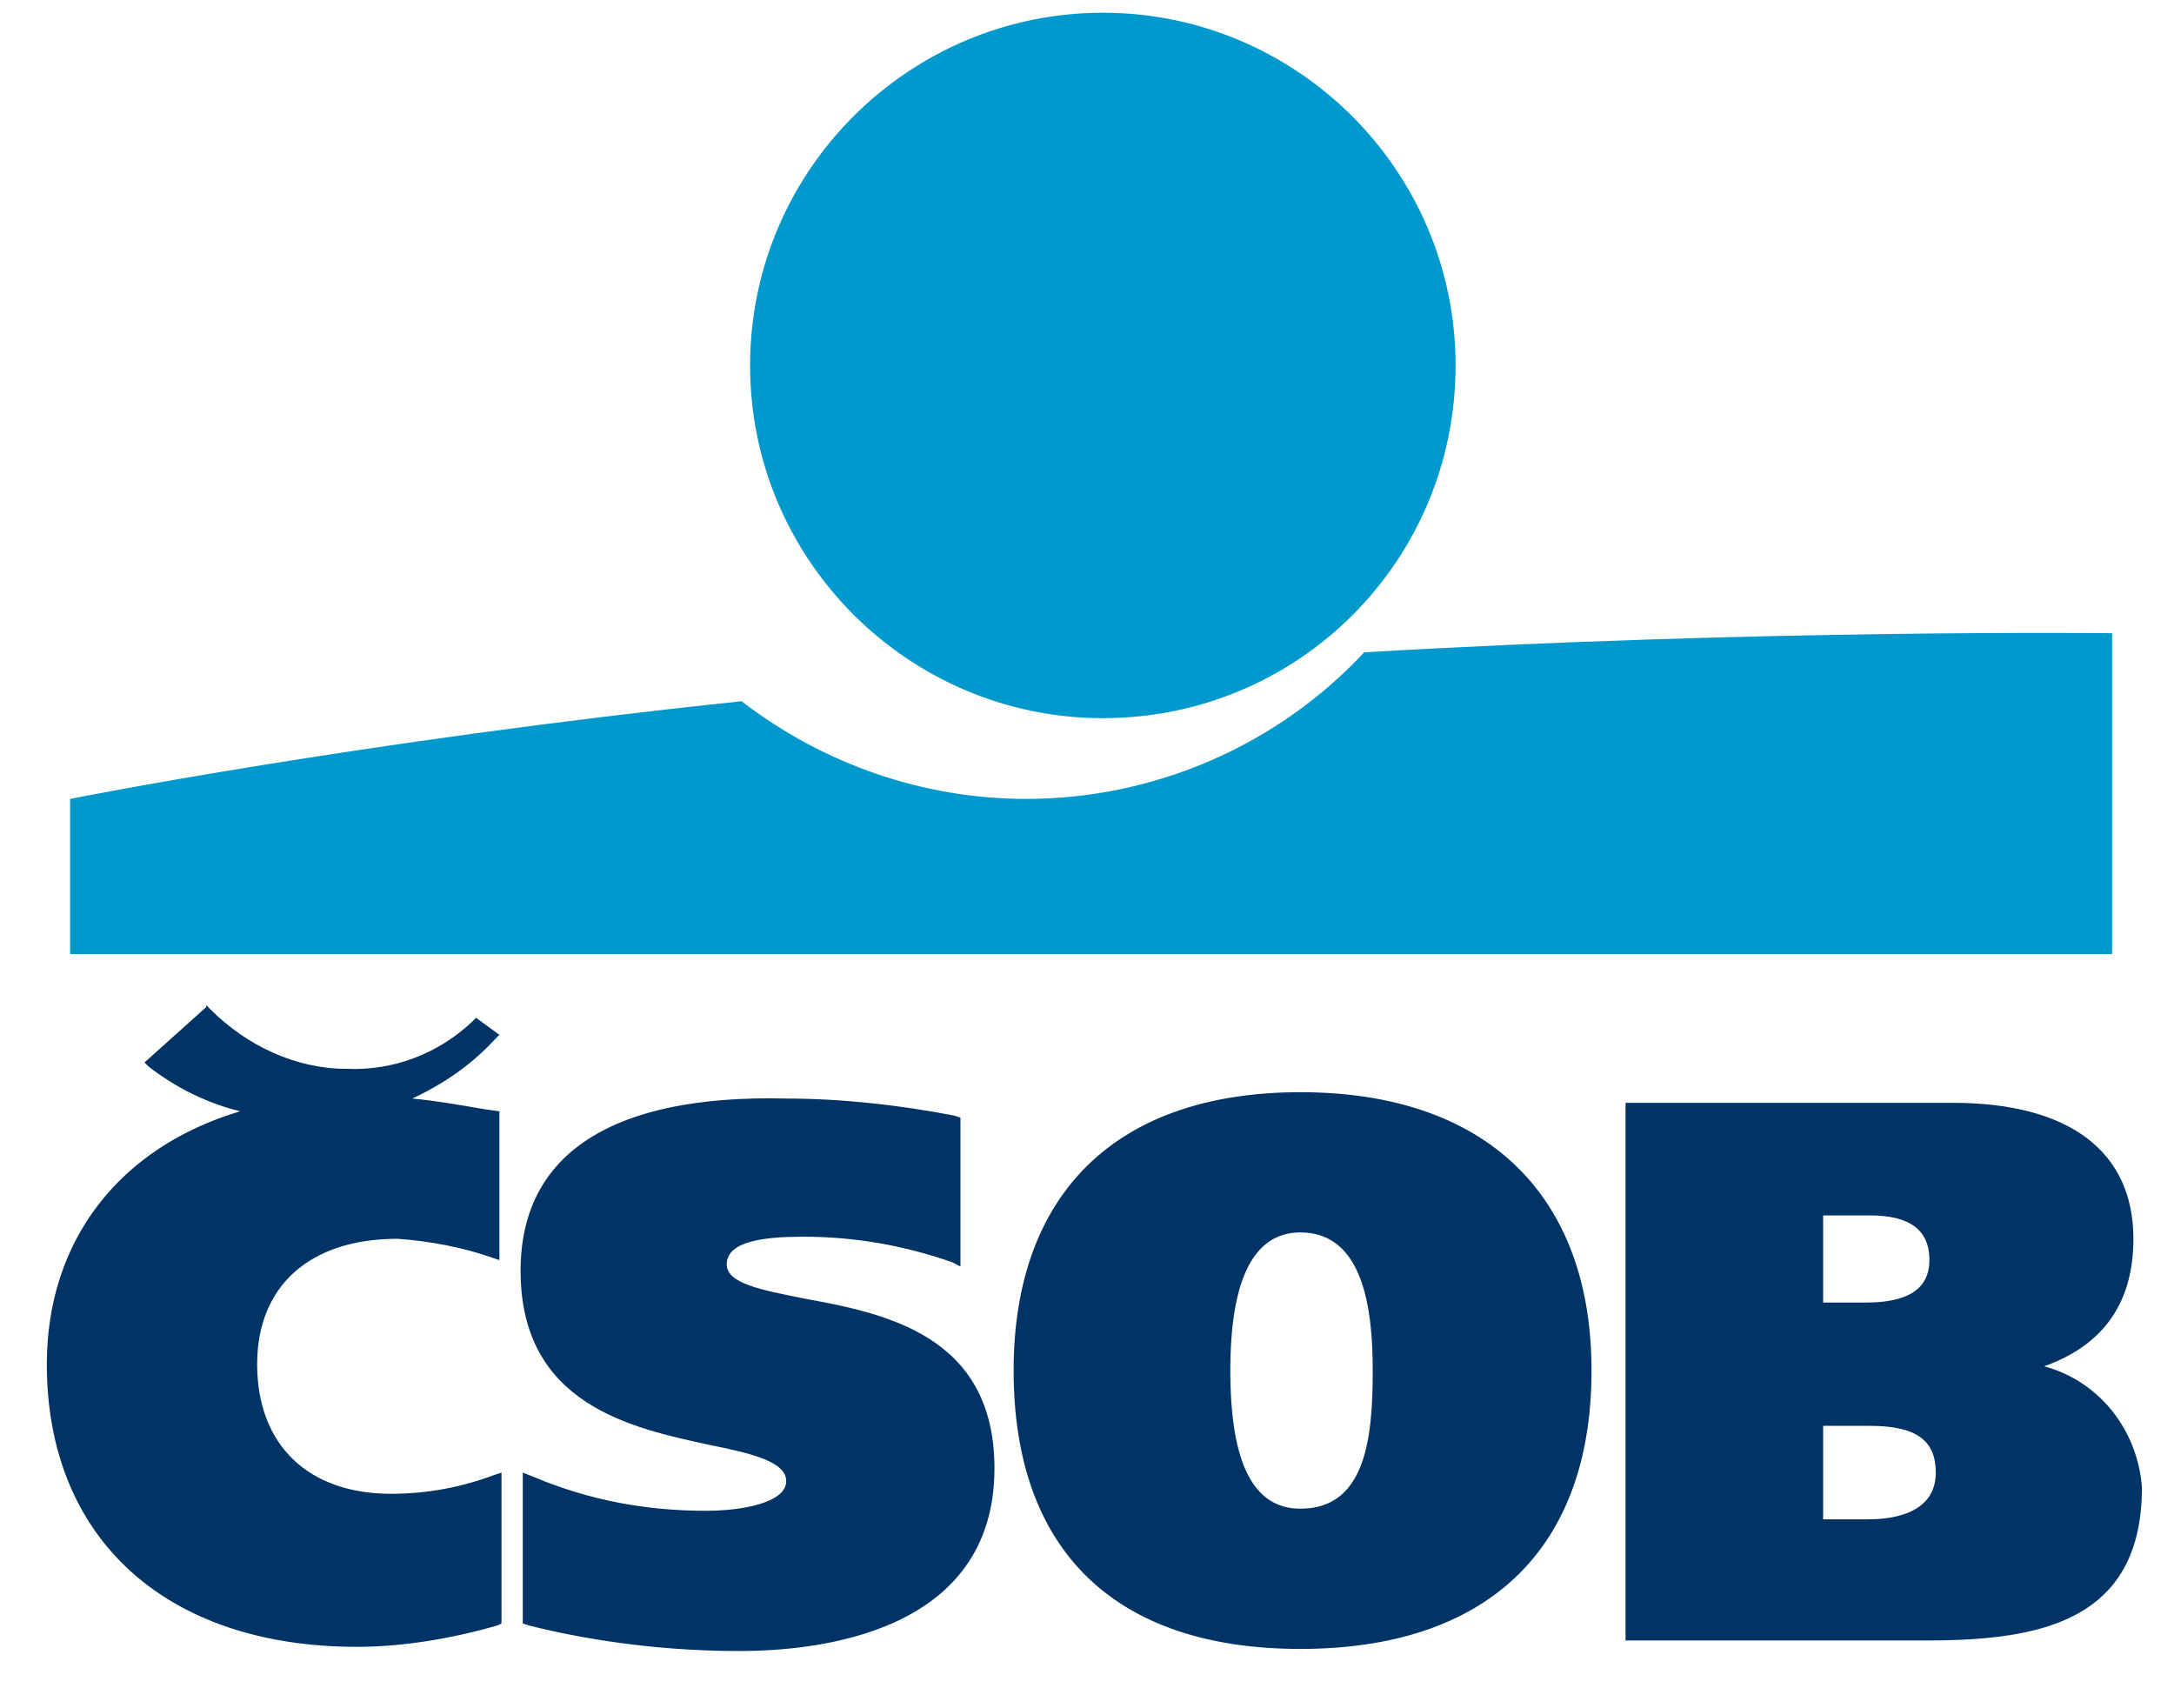
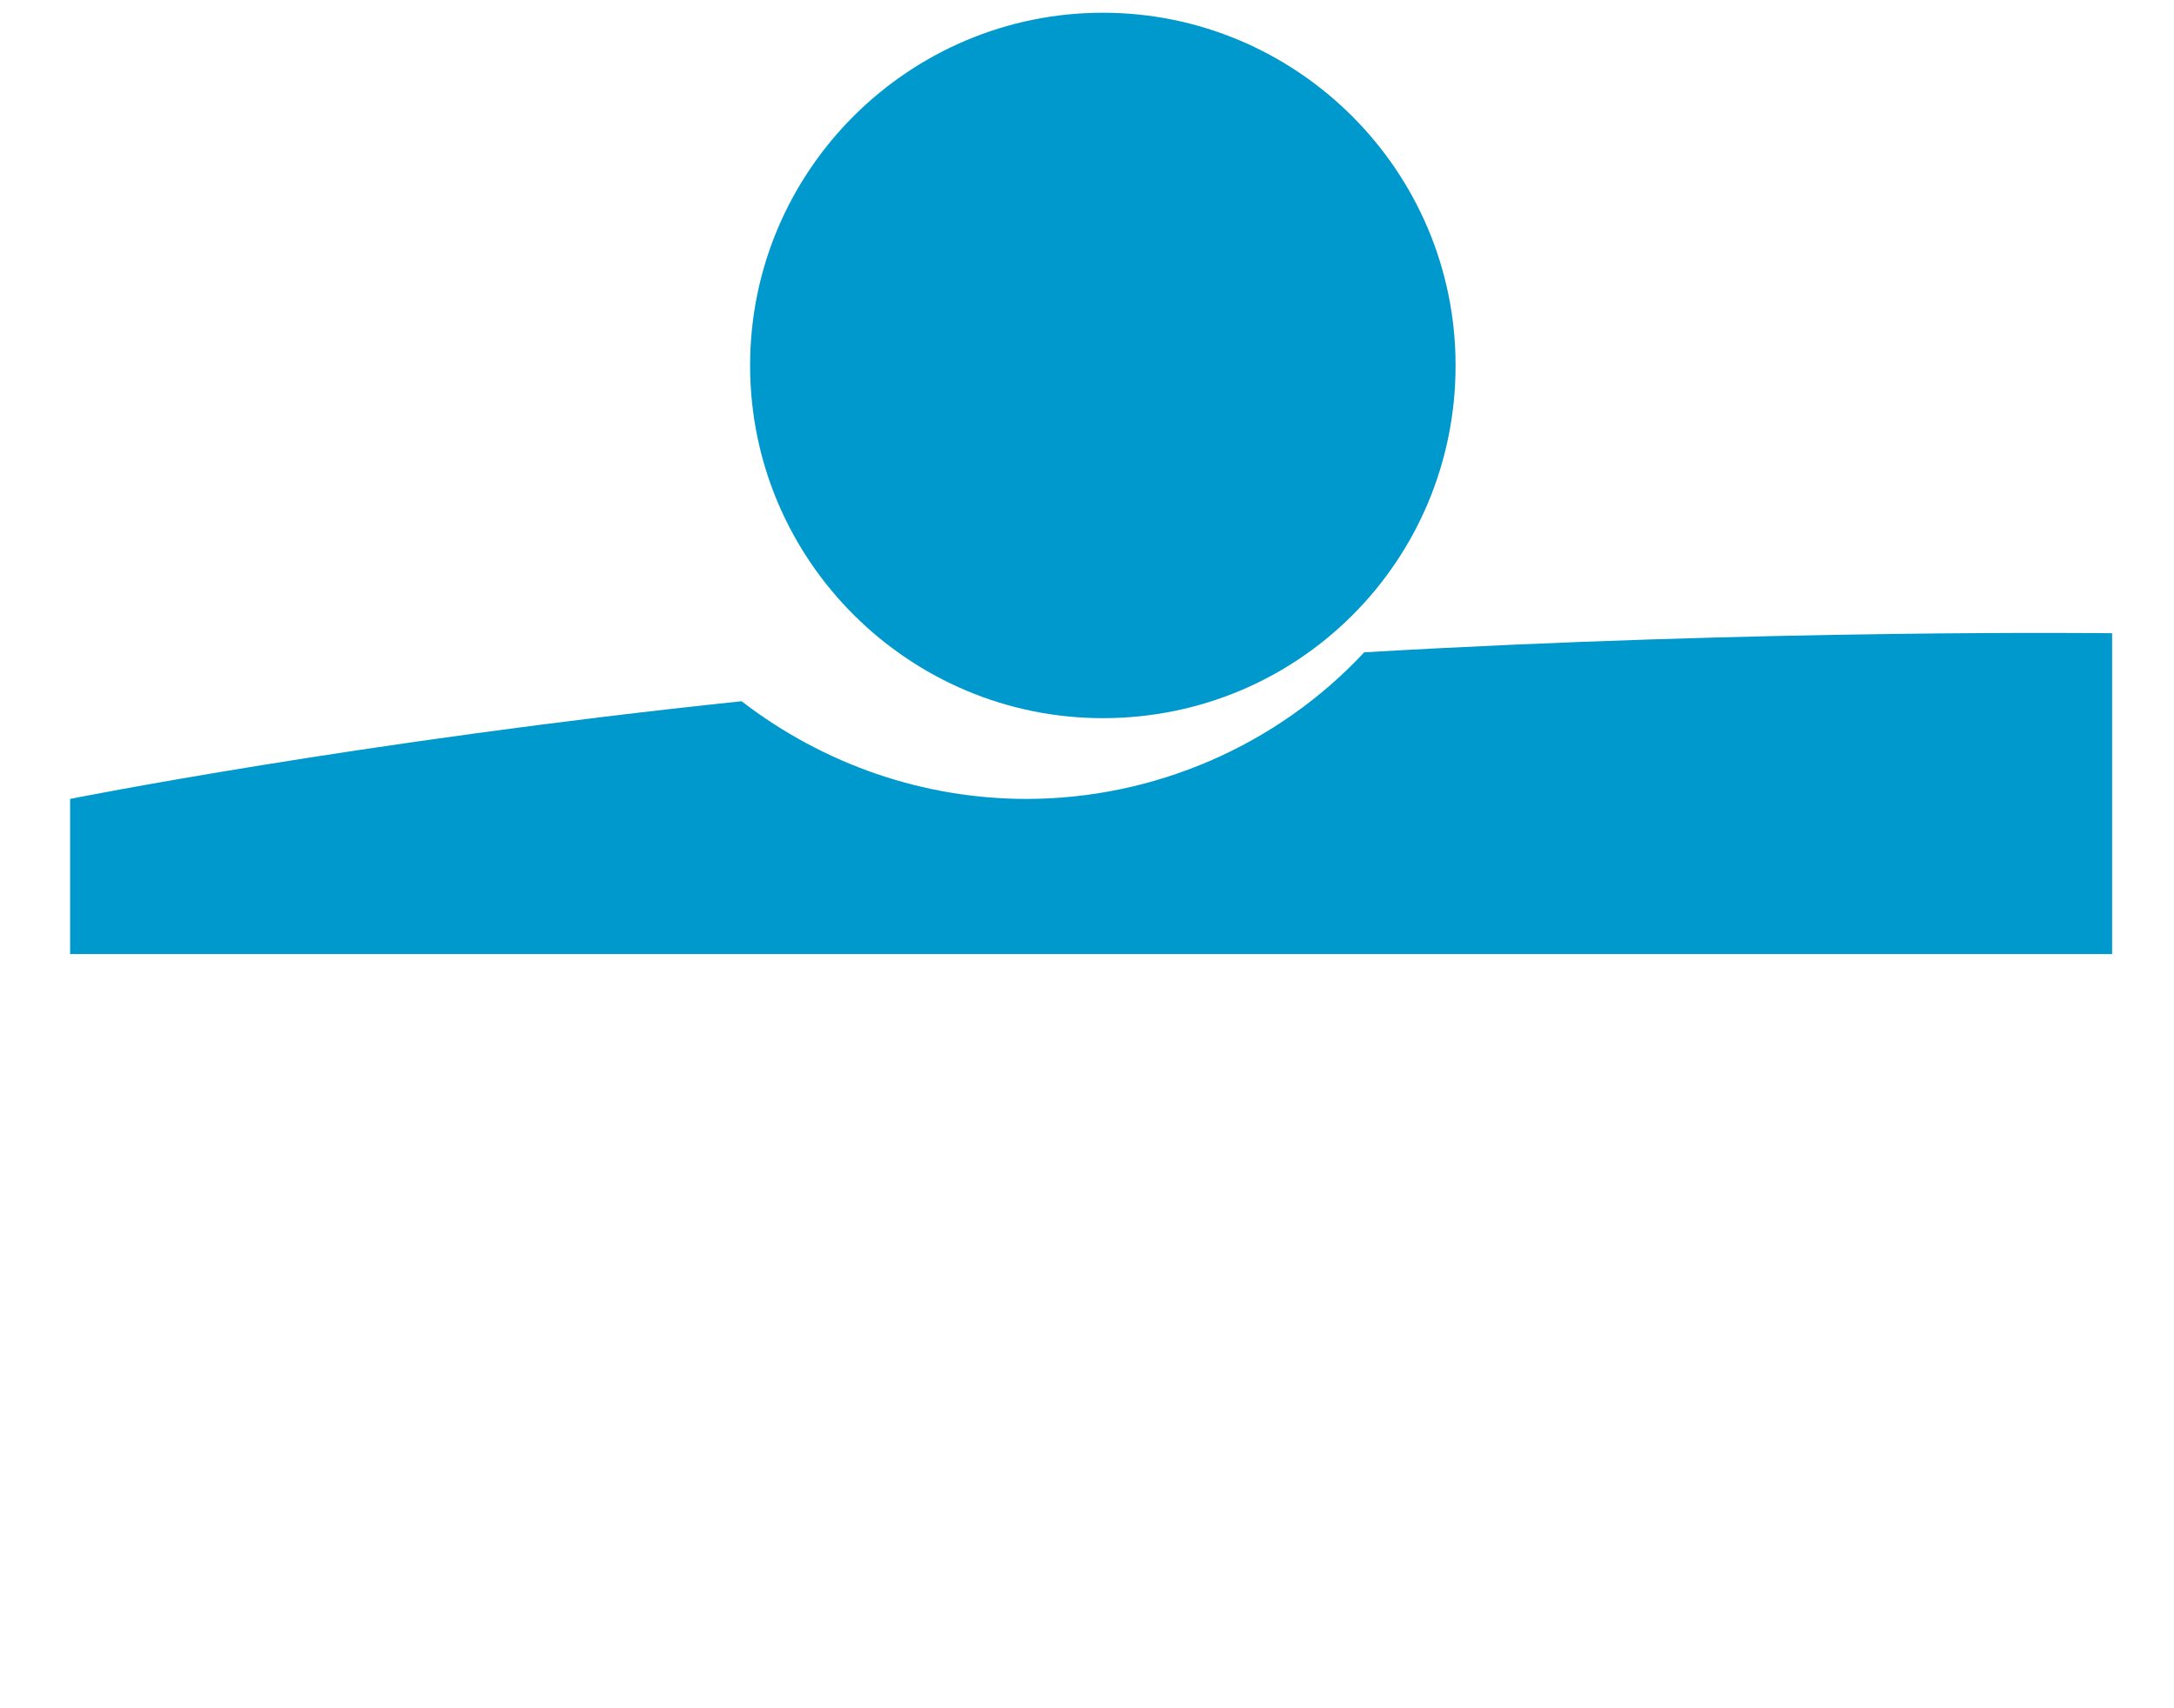
<svg xmlns="http://www.w3.org/2000/svg" width="28" height="22" viewBox="0 0 28 22" fill="none">
  <path d="M9.661 4.707C9.661 2.189 11.714 0.164 14.204 0.164C16.695 0.164 18.747 2.189 18.747 4.707C18.747 7.224 16.722 9.249 14.204 9.249C11.714 9.249 9.661 7.224 9.661 4.707Z" fill="#0099CD" />
  <path d="M17.57 8.401C16.448 9.605 14.861 10.289 13.219 10.289C11.905 10.289 10.619 9.852 9.551 9.031C4.598 9.55 0.903 10.289 0.903 10.289V12.287H27.203V8.155C27.203 8.155 22.715 8.1 17.57 8.401Z" fill="#0099CD" />
-   <path d="M2.655 12.971L1.861 13.683L1.916 13.738C2.272 14.011 2.655 14.203 3.093 14.312C1.533 14.777 0.603 15.982 0.603 17.569C0.603 19.813 2.135 21.209 4.598 21.209C5.2 21.209 5.83 21.099 6.404 20.935L6.459 20.908V18.965L6.377 18.992C5.939 19.156 5.501 19.238 5.036 19.238C3.969 19.238 3.312 18.609 3.312 17.569C3.312 16.556 3.996 15.954 5.118 15.954C5.529 15.982 5.966 16.064 6.35 16.201L6.432 16.228V14.312L6.24 14.285C5.912 14.23 5.611 14.175 5.31 14.148C5.72 13.956 6.076 13.71 6.377 13.382L6.432 13.327L6.131 13.108L6.076 13.163C5.638 13.573 5.063 13.792 4.461 13.765C3.804 13.765 3.175 13.464 2.71 12.999L2.655 12.944V12.971ZM24.084 15.653C24.603 15.653 24.85 15.845 24.85 16.228C24.85 16.693 24.412 16.775 24.029 16.775H23.481V15.653H24.084ZM24.084 18.363C24.686 18.363 24.932 18.554 24.932 18.965C24.932 19.539 24.275 19.567 24.056 19.567H23.481V18.363H24.084ZM21.018 14.203H20.936V21.127H24.822C26.273 21.127 27.587 20.88 27.587 19.156C27.532 18.417 27.039 17.788 26.328 17.596C27.094 17.323 27.477 16.775 27.477 15.954C27.477 14.832 26.656 14.203 25.151 14.203H21.018ZM15.846 17.651C15.846 16.474 16.147 15.872 16.749 15.872C17.57 15.872 17.68 16.885 17.68 17.651C17.68 18.499 17.598 19.43 16.749 19.43C16.147 19.43 15.846 18.855 15.846 17.651ZM13.055 17.651C13.055 19.977 14.368 21.236 16.749 21.236C19.13 21.236 20.498 19.977 20.498 17.651C20.498 15.38 19.13 14.066 16.749 14.066C14.368 14.066 13.055 15.38 13.055 17.651ZM6.705 16.365C6.705 18.089 8.128 18.39 9.141 18.609C9.688 18.718 10.126 18.828 10.126 19.074C10.126 19.348 9.579 19.457 9.086 19.457C8.32 19.457 7.581 19.32 6.87 19.019L6.733 18.965V20.908L6.815 20.935C7.691 21.154 8.621 21.263 9.524 21.263C10.509 21.263 12.808 21.044 12.808 18.91C12.808 17.186 11.385 16.912 10.345 16.721C9.798 16.611 9.36 16.529 9.36 16.283C9.36 15.982 9.853 15.927 10.345 15.927C11.002 15.927 11.632 16.036 12.261 16.255L12.37 16.31V14.394L12.288 14.367C11.577 14.23 10.838 14.148 10.126 14.148C7.882 14.093 6.705 14.86 6.705 16.365Z" fill="#003366" />
</svg>